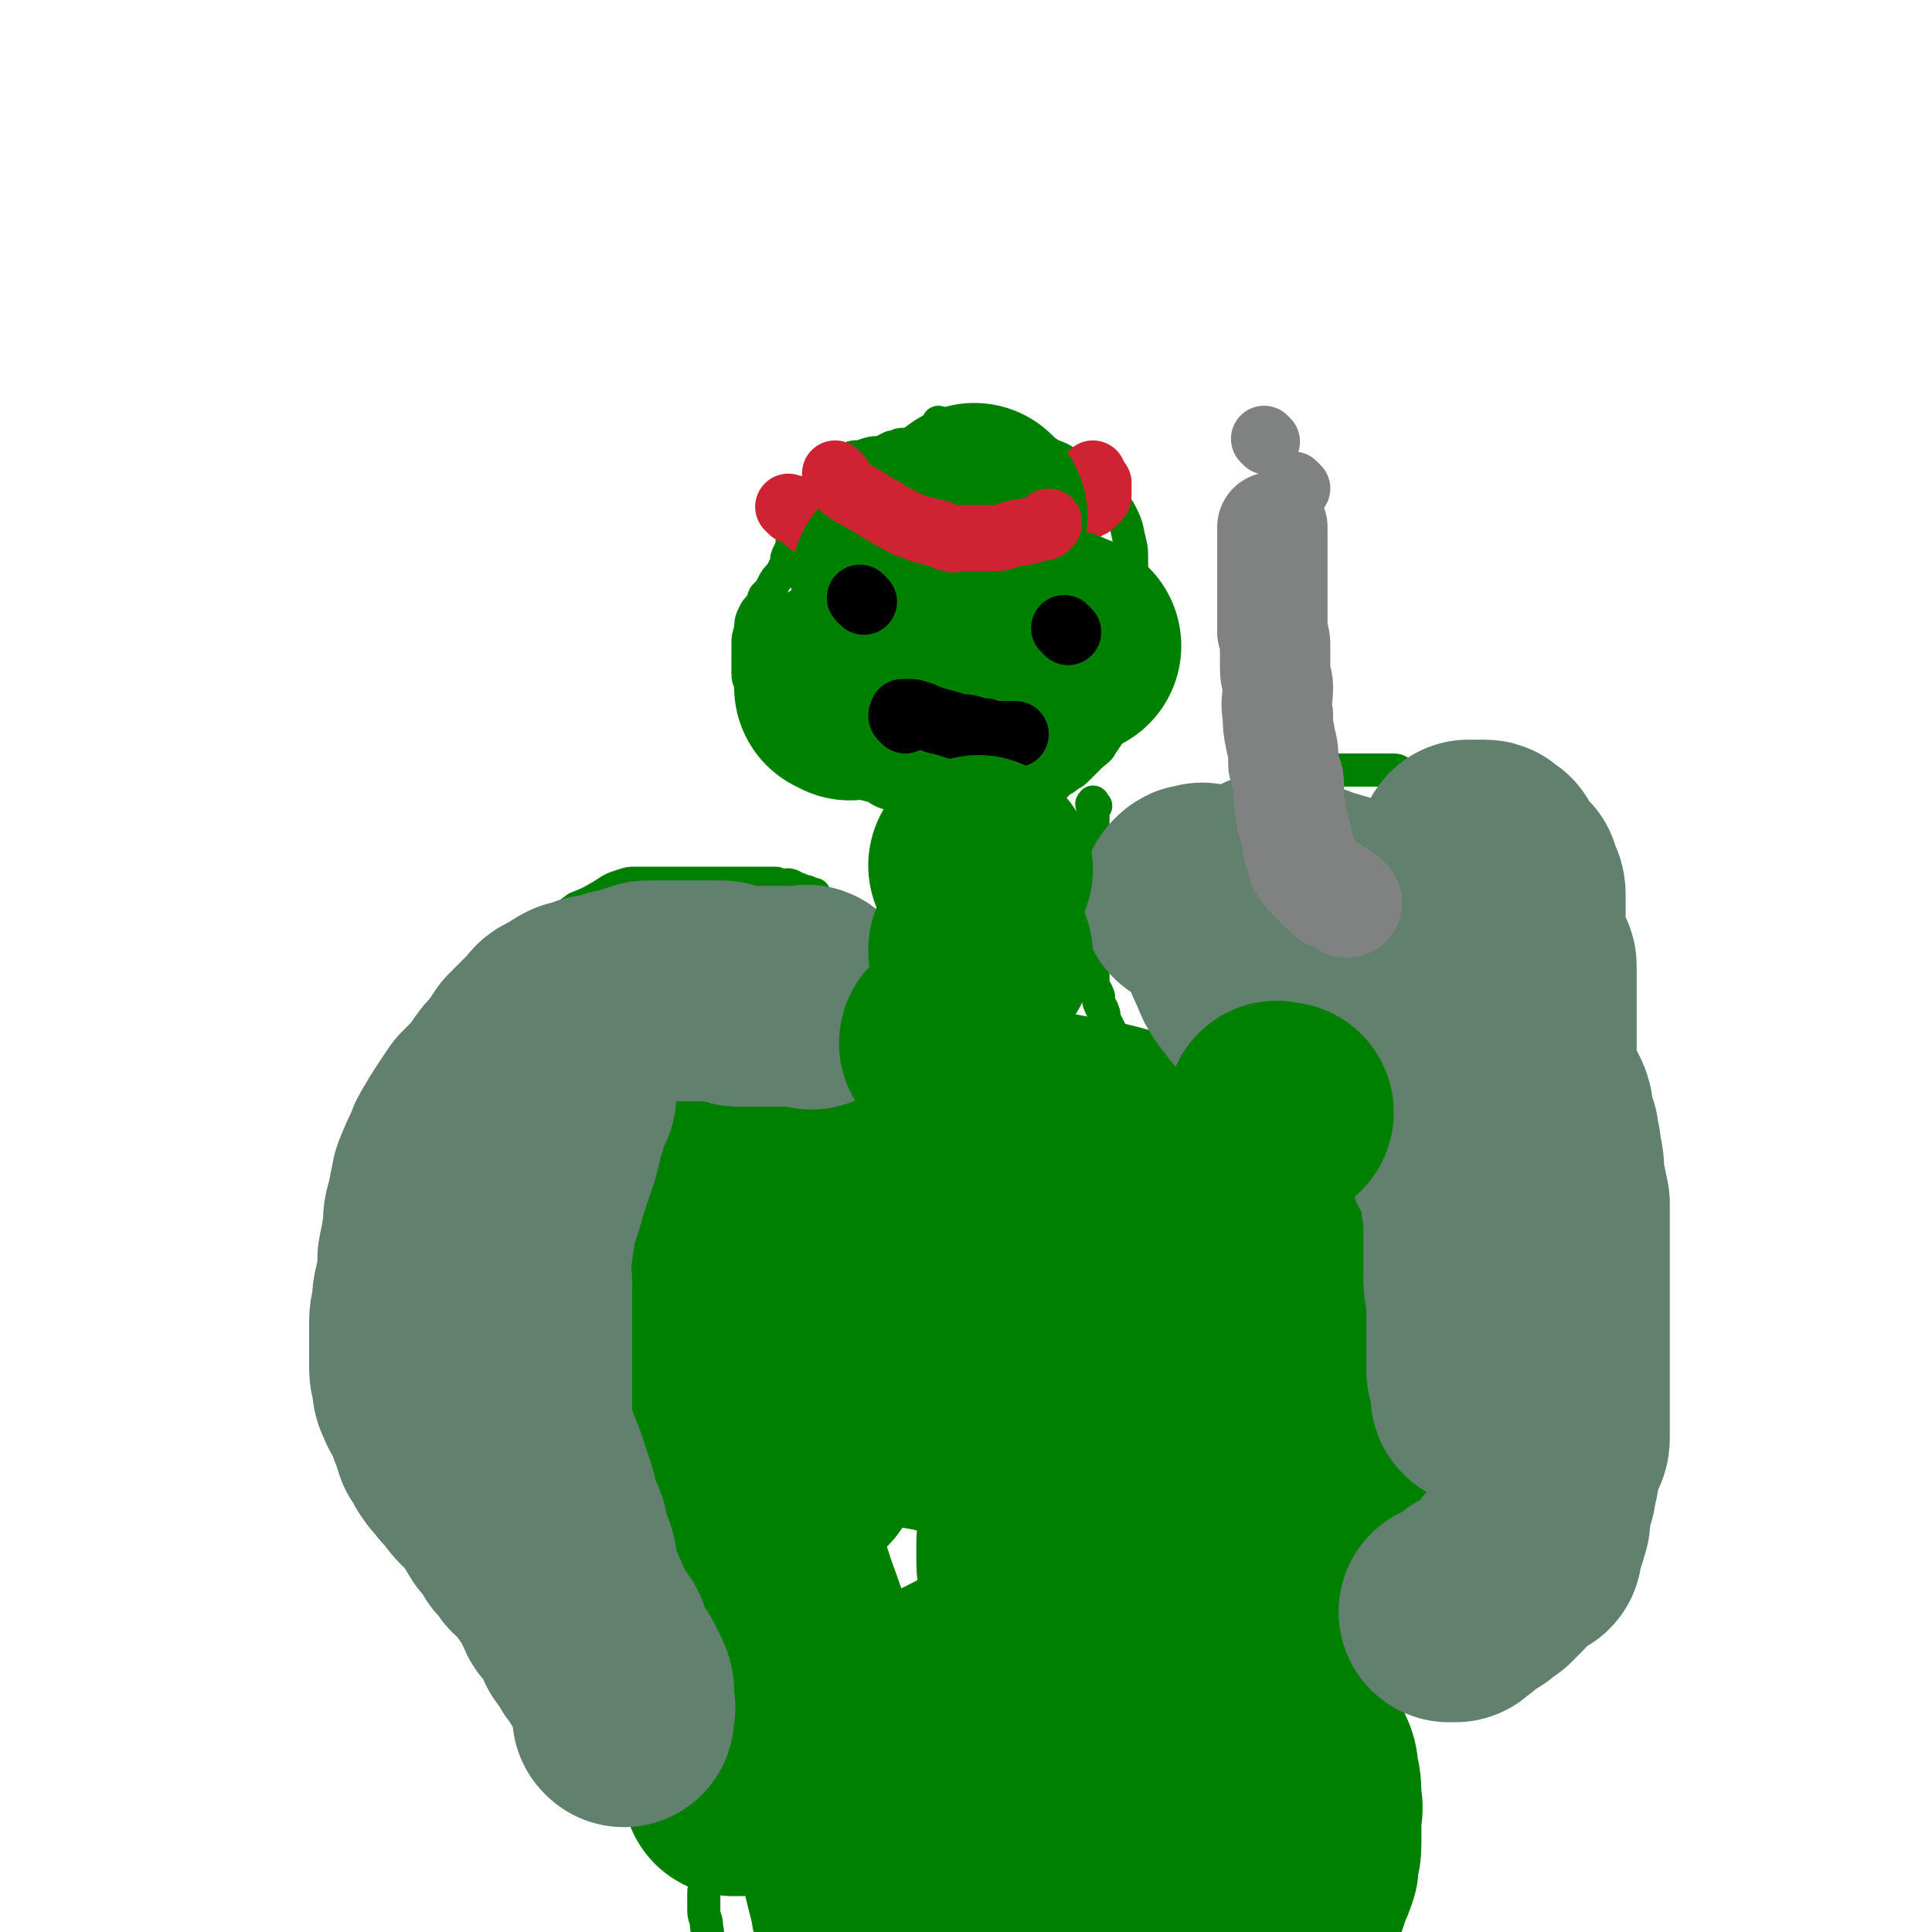
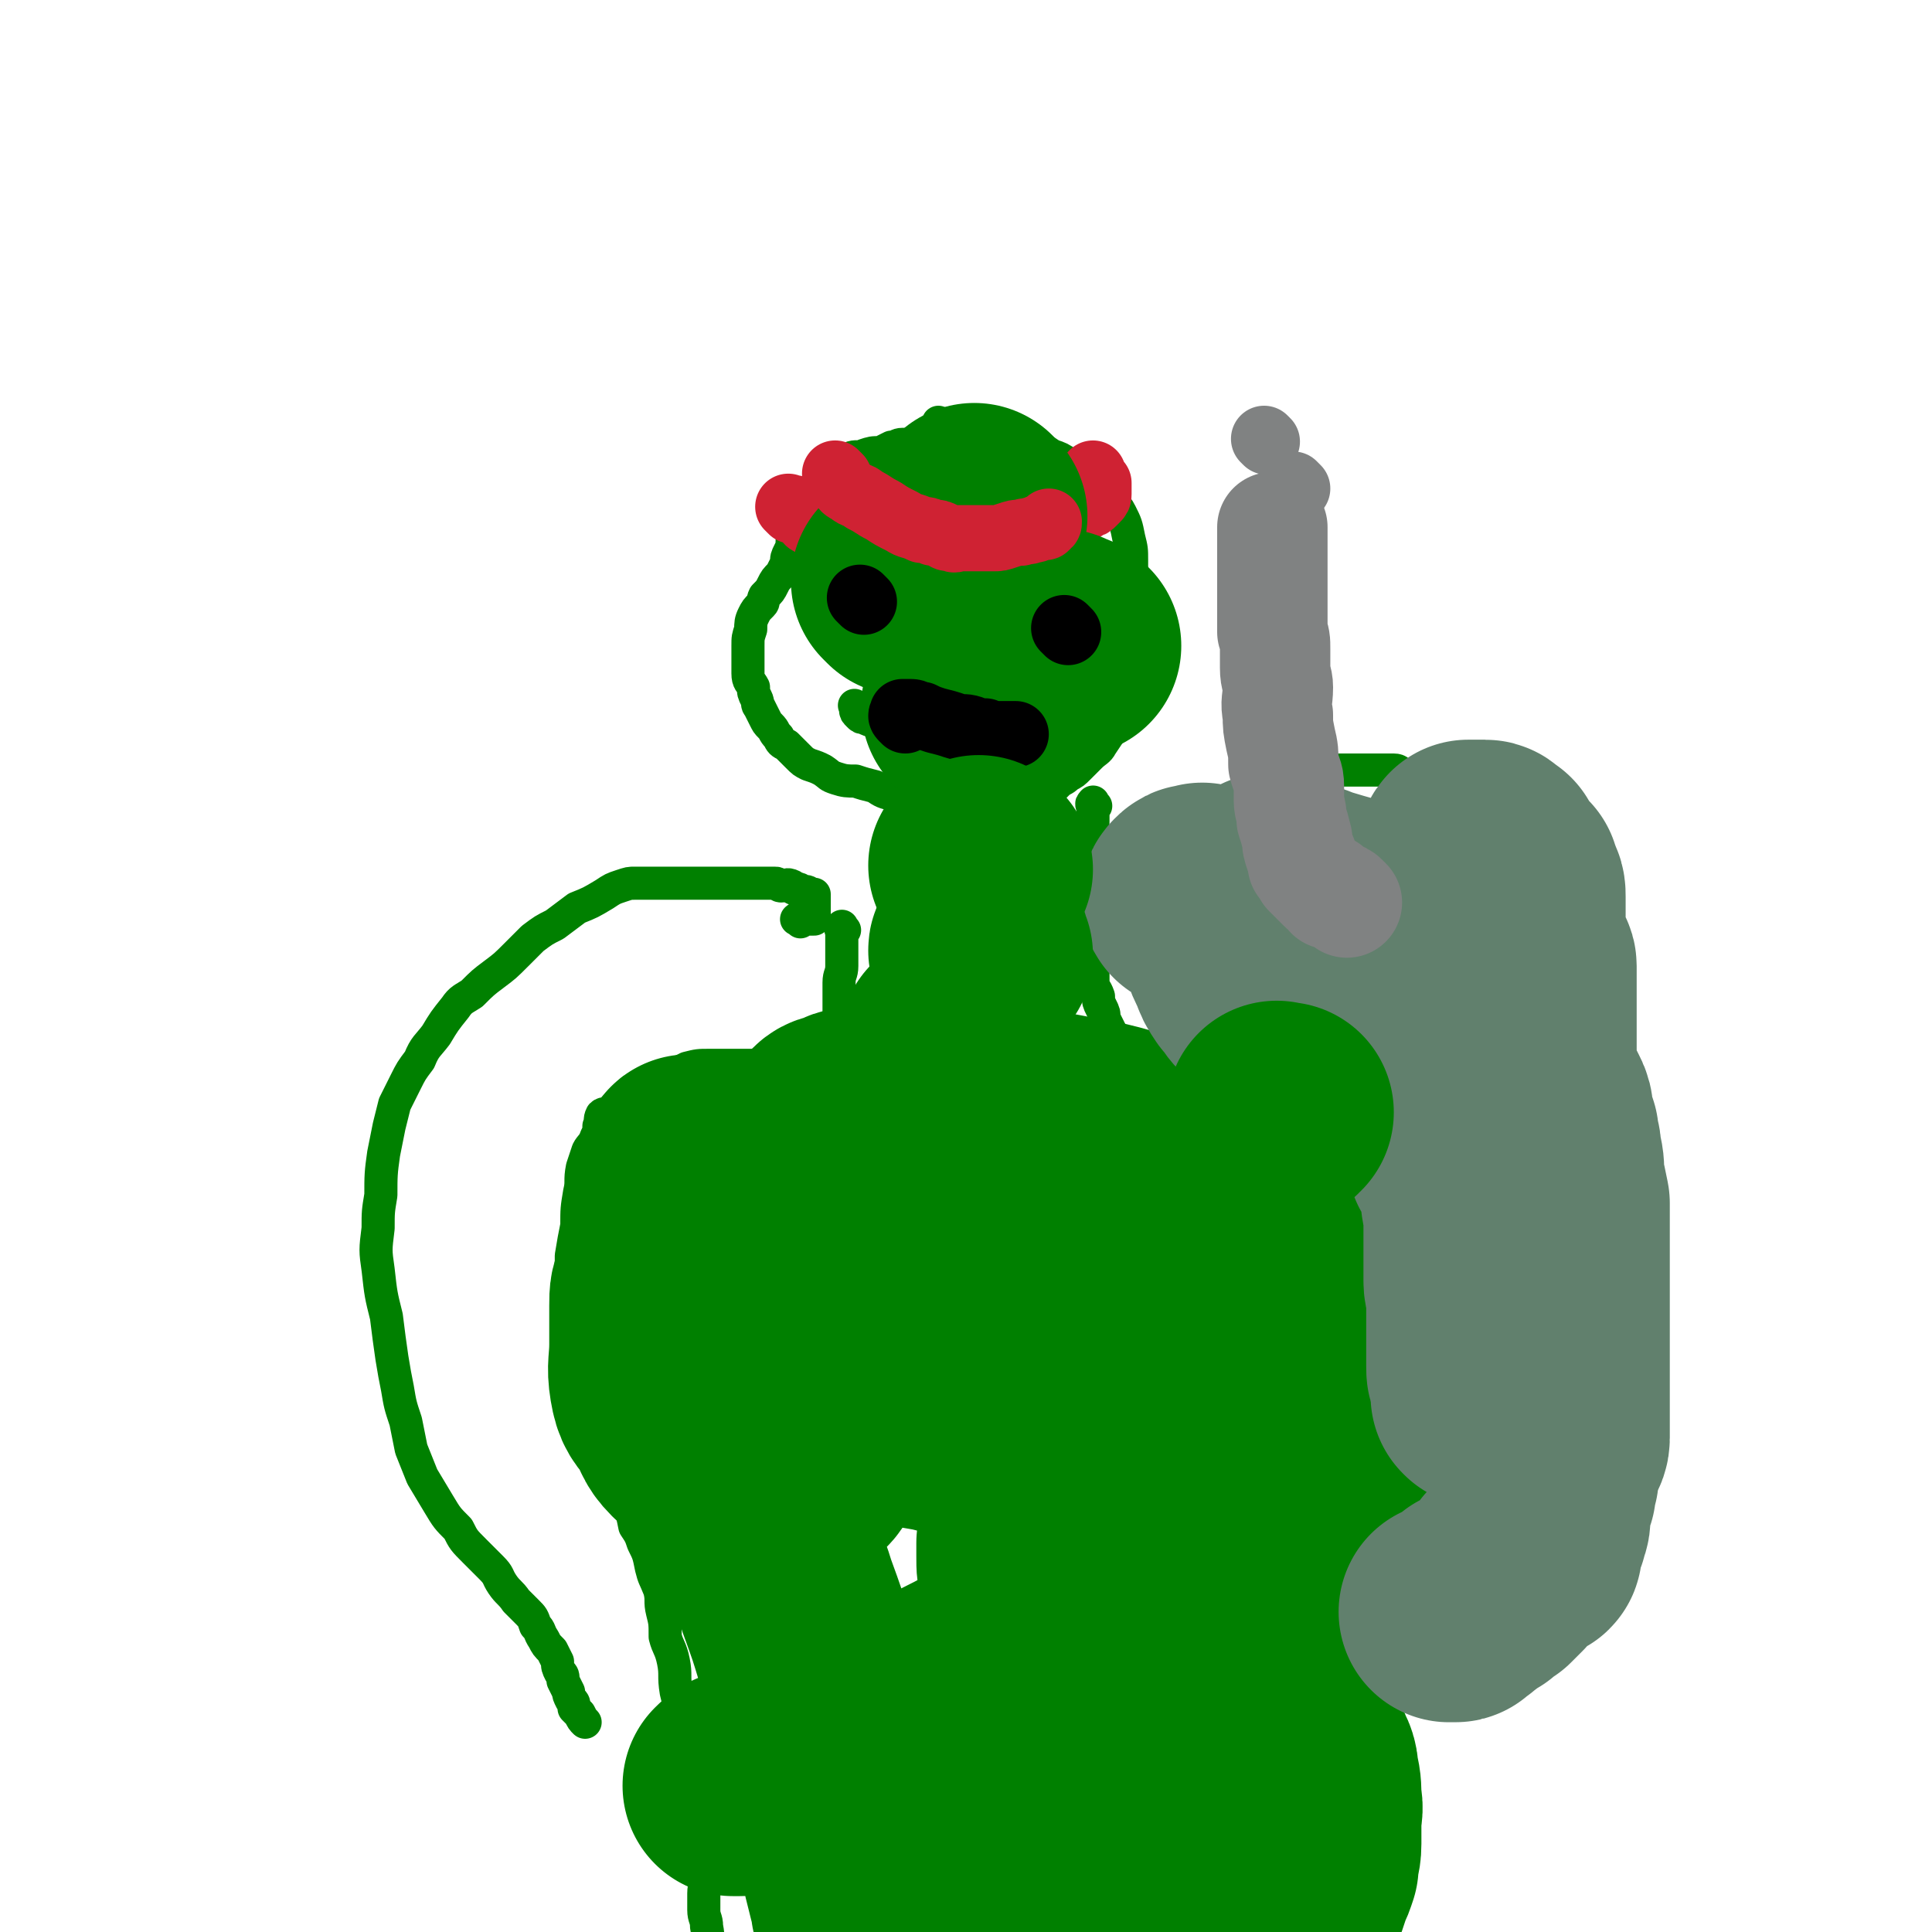
<svg xmlns="http://www.w3.org/2000/svg" viewBox="0 0 700 700" version="1.1">
  <g fill="none" stroke="#008000" stroke-width="12" stroke-linecap="round" stroke-linejoin="round">
    <path d="M366,162c-1,-1 -1,-1 -1,-1 -1,-1 -1,0 -2,0 0,0 -1,0 -1,0 -1,0 -1,0 -1,0 -1,0 -1,0 -2,0 0,0 0,0 0,0 -1,0 -1,0 -1,0 -1,0 -1,0 -2,0 -1,0 -1,0 -1,0 -1,0 -1,0 -1,0 -1,0 -1,0 -2,0 -1,0 -1,0 -1,0 -1,0 -1,0 -1,0 -2,0 -2,0 -3,0 -1,0 -1,0 -3,0 -1,0 -1,0 -2,0 -2,0 -2,0 -3,0 -2,0 -2,0 -4,0 -2,0 -2,0 -4,0 -2,0 -2,0 -4,0 -2,0 -2,1 -4,1 -2,1 -2,1 -4,2 -3,0 -3,0 -6,1 -2,1 -3,0 -5,1 -2,1 -2,1 -4,2 -2,1 -1,2 -3,3 -1,1 -1,1 -3,3 -1,1 -1,1 -2,2 -1,1 -1,2 -2,3 -1,1 0,1 -1,3 -1,0 -1,0 -2,1 0,0 0,0 0,1 0,1 0,1 0,1 0,1 0,1 -1,2 0,2 0,2 0,3 0,1 -1,1 -1,3 -1,1 -1,1 -2,3 0,2 0,2 -1,4 -1,2 -1,2 -1,4 -1,2 -1,2 -2,4 -2,2 -2,2 -3,4 -1,2 -1,2 -3,4 -1,2 0,2 -1,3 -2,2 -2,2 -3,4 -1,2 -1,3 -1,5 -1,3 -1,3 -1,6 0,2 0,2 0,5 0,3 0,3 0,5 0,3 1,3 2,5 0,2 0,2 1,4 1,2 0,2 1,3 1,2 1,2 2,4 1,2 1,2 2,3 2,2 1,2 3,4 1,2 1,2 3,3 2,2 2,2 4,4 2,2 2,2 4,3 3,1 3,1 5,2 3,2 2,2 5,3 3,1 4,1 7,1 3,1 3,1 7,2 3,2 3,2 7,3 4,1 4,1 8,3 3,1 3,1 6,2 3,1 3,1 5,1 2,0 2,0 4,0 1,0 1,0 2,0 2,0 2,0 3,0 1,0 1,0 1,0 2,0 2,0 4,0 2,0 2,0 4,0 2,0 2,-1 4,-1 2,-1 2,-1 4,-2 2,0 2,0 4,-1 2,-1 2,-1 4,-1 2,-1 2,-1 3,-2 2,-2 2,-2 3,-3 2,-2 2,-1 4,-3 2,-1 2,-1 4,-3 2,-2 2,-2 4,-4 2,-2 3,-2 4,-4 2,-3 2,-3 4,-6 1,-3 1,-3 2,-5 2,-4 2,-4 3,-7 1,-3 0,-4 1,-7 0,-3 1,-3 1,-5 0,-3 0,-3 0,-6 0,-3 0,-3 0,-7 0,-3 0,-3 0,-7 0,-4 0,-4 0,-9 0,-4 0,-4 0,-8 0,-4 0,-4 -1,-8 -1,-5 -1,-5 -3,-9 -2,-4 -3,-3 -6,-6 -4,-3 -3,-4 -7,-7 -3,-3 -3,-2 -6,-5 -3,-2 -3,-2 -6,-3 -3,-2 -3,-2 -6,-3 -1,-1 -2,-1 -3,-1 -3,-1 -3,-1 -6,-2 -3,0 -3,-1 -6,-1 -3,-1 -3,-1 -6,-1 -3,-1 -3,-1 -6,-2 -2,0 -2,0 -4,0 -2,0 -2,1 -3,0 -1,0 0,-1 -1,-2 0,0 0,0 0,0 " />
    <path d="M357,206c-1,-1 -1,-1 -1,-1 -1,-1 0,0 0,0 0,0 0,0 0,0 0,0 0,0 0,0 -1,-1 0,0 0,0 0,0 1,0 1,0 1,0 1,0 1,0 2,0 2,0 3,0 2,0 2,0 3,0 1,0 1,0 1,0 1,0 1,0 2,0 0,0 0,0 1,0 1,0 1,0 1,0 1,0 1,0 2,0 0,0 0,0 1,0 " />
    <path d="M298,216c-1,-1 -2,-1 -1,-1 0,-1 0,0 1,0 1,0 1,0 2,0 1,0 1,0 3,0 1,0 1,0 2,0 2,0 2,0 3,0 1,0 1,0 3,0 2,0 2,0 4,0 1,0 1,0 3,0 1,0 1,0 3,0 1,0 1,0 2,0 1,0 1,0 2,0 1,0 1,0 3,0 " />
    <path d="M311,257c-1,-1 -1,-1 -1,-1 -1,-1 0,0 0,0 0,0 0,0 0,0 0,1 0,1 0,1 0,1 0,1 1,2 1,1 1,1 2,1 2,1 2,1 3,1 1,1 1,1 3,2 2,1 2,1 3,1 2,1 2,1 5,2 2,0 2,0 4,1 2,1 2,1 4,1 2,1 1,1 4,2 3,0 3,-1 6,-1 3,0 3,0 6,0 2,0 2,0 5,0 2,0 2,0 5,0 1,0 1,0 2,0 2,0 2,-1 3,-1 1,-1 1,-1 2,-2 1,-1 1,-1 2,-2 1,-2 1,-2 2,-3 0,-1 0,0 1,-1 1,0 1,-1 1,-1 1,-1 1,-1 2,-1 0,-1 0,-1 1,-1 " />
    <path d="M397,292c-1,-1 -1,-2 -1,-1 -1,0 0,1 0,2 0,1 0,1 0,1 0,1 0,1 0,2 0,0 0,0 0,1 0,1 0,1 0,1 0,1 0,1 -1,2 0,1 -1,1 -1,2 0,1 0,1 0,3 0,1 -1,1 -1,2 0,1 0,1 0,2 0,1 0,1 0,1 0,1 0,1 0,2 0,0 0,0 -1,1 -1,1 -1,1 -1,1 -1,1 0,1 0,2 0,0 0,0 0,1 0,1 0,1 0,1 0,1 0,1 0,1 0,1 0,1 0,2 0,0 -1,0 -1,0 -1,0 0,1 0,2 0,0 0,0 0,1 0,1 0,1 0,1 0,1 0,0 0,0 0,1 0,1 0,2 0,0 0,0 0,1 0,1 0,1 0,1 0,1 0,1 0,2 0,0 0,0 0,1 0,0 0,0 0,0 1,0 1,0 2,0 0,0 0,0 1,0 0,0 0,0 0,0 1,0 1,0 1,0 1,0 1,0 1,0 1,0 1,0 1,0 1,0 1,0 1,0 1,0 1,0 1,0 1,0 1,0 2,0 0,0 0,0 0,0 1,0 1,0 1,0 1,0 1,0 2,0 0,0 0,0 1,0 " />
    <path d="M416,334c-1,-1 -1,-1 -1,-1 -1,-1 -1,0 -2,0 0,0 0,0 -1,0 -1,0 -1,0 -2,0 0,0 -1,0 -1,0 0,-1 0,-1 0,-2 0,0 0,0 0,-1 0,-1 0,-1 0,-1 1,-2 1,-2 2,-3 1,-1 2,-1 3,-2 3,-2 2,-3 4,-4 3,-3 3,-2 6,-4 3,-2 3,-2 6,-4 2,-2 1,-2 3,-4 2,-2 2,-3 4,-4 3,-3 3,-2 6,-4 2,-3 2,-4 5,-6 2,-2 2,-1 4,-3 2,-1 3,-1 4,-2 2,-1 2,-2 3,-3 1,-1 1,0 3,-1 1,0 0,0 1,-1 1,-1 1,-1 1,-1 2,-1 2,-1 4,-2 1,0 1,0 2,-1 2,-1 2,-1 3,-1 1,-1 1,0 3,0 1,0 1,0 2,0 2,0 2,0 3,0 1,0 1,0 3,0 1,0 1,0 2,0 1,0 1,0 2,0 1,0 1,0 2,0 0,0 0,0 1,0 1,0 1,0 2,0 1,0 1,0 2,0 1,0 1,0 2,0 2,0 2,0 3,0 1,0 1,0 3,0 1,0 1,0 2,0 2,0 2,1 3,2 1,0 1,0 3,1 1,1 1,1 2,1 2,1 2,1 3,2 1,0 1,1 3,2 1,1 1,1 2,2 2,2 2,2 3,3 2,2 2,1 4,3 1,1 1,1 2,2 2,2 2,2 3,3 2,2 2,2 4,3 1,1 1,0 2,1 2,1 2,2 3,3 1,1 1,1 2,2 1,1 1,1 1,3 1,1 1,1 2,2 0,2 0,2 1,4 1,2 1,2 1,4 1,2 1,2 2,4 0,2 0,2 1,5 1,2 1,2 1,5 1,2 1,2 2,4 0,3 1,3 1,6 0,2 0,2 0,5 0,2 0,2 1,4 0,2 0,2 0,4 0,3 1,3 1,5 1,2 1,2 2,5 0,2 0,2 0,5 0,2 0,2 0,4 0,3 0,3 0,6 0,2 0,2 0,5 0,3 0,3 0,5 0,3 0,3 0,6 0,2 0,2 0,5 0,2 0,2 0,4 0,2 0,2 0,4 0,2 0,2 0,4 0,2 0,2 0,4 0,1 0,1 0,3 0,2 0,2 0,4 0,1 0,1 0,3 0,1 0,1 0,2 0,2 0,2 0,3 0,1 0,1 0,3 0,1 0,1 0,2 0,2 0,2 0,4 0,2 0,2 0,4 0,3 0,3 0,6 0,2 0,2 0,4 0,2 0,2 0,4 0,2 0,2 0,4 0,2 0,2 0,4 0,1 0,1 0,3 0,1 0,1 0,2 0,2 0,2 0,3 0,1 0,1 0,3 0,1 0,1 -1,3 0,2 0,2 0,4 0,2 0,2 0,4 0,1 -1,1 -2,2 0,2 0,2 -1,3 -1,2 -1,2 -1,4 -1,2 0,2 0,3 0,2 0,2 0,3 0,1 0,1 0,3 0,0 0,0 0,1 0,0 0,0 0,1 0,1 -1,1 -1,1 -1,1 -1,1 -2,2 0,0 0,0 0,1 0,1 0,1 0,1 0,1 0,1 0,2 0,0 0,0 0,1 0,1 0,1 0,1 0,1 0,1 0,2 0,0 0,0 0,1 0,1 0,1 0,1 0,2 0,2 0,3 0,1 0,1 0,2 0,1 0,1 0,1 0,1 0,1 0,2 0,0 0,0 0,1 0,1 0,1 0,1 0,1 0,1 0,2 0,0 0,0 0,1 0,1 0,1 0,1 0,1 0,0 0,0 -1,0 -1,0 -1,0 -1,0 0,1 0,1 0,1 -1,0 -1,1 0,0 0,0 0,1 0,0 0,0 -1,0 -1,0 -1,0 -1,0 -1,1 -1,1 -1,2 0,1 0,1 0,1 0,0 0,0 0,0 -1,0 -1,0 -1,0 -1,1 -1,1 -3,2 0,0 0,1 -1,1 -1,0 -1,0 -1,0 -1,0 -1,1 -2,1 -1,0 -1,0 -2,0 -1,0 -1,1 -1,2 -2,0 -2,0 -4,0 -1,0 -1,0 -2,0 -1,0 -1,0 -1,0 -2,1 -2,1 -3,2 0,1 -1,0 -1,1 -1,1 -1,2 -1,3 -1,1 -1,1 -2,2 0,1 0,1 -1,1 -1,1 -2,1 -3,2 -1,0 -1,0 -2,1 -1,1 -1,0 -2,1 -1,1 -1,1 -2,1 0,0 0,0 -1,0 -1,0 -1,0 -1,0 -1,0 -1,0 -2,0 0,0 0,0 -1,0 -1,0 -1,0 -1,0 -1,1 -1,1 -2,2 -1,0 -1,0 -2,1 " />
    <path d="M290,334c-1,-1 -2,-1 -1,-1 0,-1 1,0 2,0 1,0 1,0 2,0 1,0 1,0 1,0 1,0 1,0 1,0 0,0 0,-1 0,-1 0,-1 0,-1 0,-1 0,-1 0,-1 0,-1 0,-1 0,-1 0,-1 0,-1 0,-1 0,-2 0,-1 0,-1 0,-1 0,-1 0,-2 0,-2 0,0 -1,0 -1,0 -1,0 -1,-1 -2,-1 0,0 0,0 -1,0 -1,0 -1,-1 -2,-1 0,0 -1,0 -1,0 -1,0 -1,-1 -1,-1 -2,-1 -2,0 -4,0 -1,0 -1,-1 -2,-1 -2,0 -2,0 -3,0 -1,0 -1,0 -2,0 -1,0 -1,0 -2,0 -2,0 -2,0 -3,0 -1,0 -1,0 -3,0 -1,0 -1,0 -2,0 -2,0 -2,0 -3,0 -1,0 -1,0 -3,0 -1,0 -1,0 -2,0 -2,0 -2,0 -3,0 -1,0 -1,0 -3,0 -1,0 -1,0 -2,0 -2,0 -2,0 -4,0 -2,0 -2,0 -4,0 -2,0 -2,0 -4,0 -2,0 -2,0 -3,0 -3,0 -3,0 -5,0 -2,0 -2,0 -5,1 -3,1 -3,1 -6,3 -5,3 -5,3 -10,5 -4,3 -4,3 -8,6 -4,2 -4,2 -8,5 -3,3 -3,3 -6,6 -4,4 -4,4 -8,7 -4,3 -4,3 -8,7 -3,2 -4,2 -6,5 -4,5 -4,5 -7,10 -3,4 -4,4 -6,9 -3,4 -3,4 -5,8 -2,4 -2,4 -4,8 -1,4 -1,4 -2,8 -1,5 -1,5 -2,10 -1,7 -1,8 -1,15 -1,6 -1,6 -1,12 -1,8 -1,8 0,15 1,9 1,9 3,17 1,8 1,8 2,15 1,6 1,6 2,11 1,6 1,6 3,12 1,5 1,5 2,10 2,5 2,5 4,10 3,5 3,5 6,10 3,5 3,5 7,9 2,4 2,4 6,8 3,3 3,3 6,6 3,3 2,3 4,6 2,3 3,3 5,6 2,2 2,2 4,4 2,2 2,2 3,5 2,2 1,2 3,5 1,2 1,2 3,4 1,2 1,2 2,4 0,2 0,2 1,4 1,1 1,1 1,3 1,2 1,2 2,4 0,1 0,1 1,3 1,1 1,1 1,3 1,1 1,1 2,2 1,2 1,2 2,3 0,0 0,0 0,0 " />
    <path d="M399,344c-1,-1 -1,-1 -1,-1 -1,-1 -1,0 -2,0 0,0 0,0 0,0 -1,0 0,0 0,1 0,2 0,2 0,4 0,2 0,2 0,4 0,2 0,2 0,4 0,2 1,2 2,5 0,2 0,2 1,4 1,2 1,2 1,4 1,2 1,2 2,4 1,2 1,2 2,4 1,2 1,2 3,4 1,1 1,1 2,2 2,2 2,2 3,3 1,1 1,2 1,3 1,1 1,1 2,2 2,1 2,0 3,1 2,1 2,1 3,1 1,1 1,1 3,2 1,0 1,1 2,1 1,0 1,0 1,0 1,0 1,0 2,0 0,0 1,0 1,0 1,0 1,1 1,1 1,1 0,0 0,0 0,0 1,0 1,0 1,0 1,0 1,0 0,0 0,0 0,0 0,0 0,0 0,0 " />
    <path d="M421,345c-1,-1 -1,-1 -1,-1 -1,-1 -1,0 -1,0 -1,0 -1,0 -2,0 0,0 0,0 0,0 -1,0 0,0 0,0 0,1 0,1 0,2 0,1 0,1 0,2 0,2 0,2 1,4 2,2 2,2 3,4 2,2 2,2 4,4 2,2 2,2 4,4 3,2 3,2 5,4 2,2 2,2 4,4 2,2 2,2 4,3 2,1 2,1 4,2 2,0 2,0 3,1 1,1 1,1 3,1 1,1 1,1 1,1 2,0 2,0 4,0 2,0 2,0 3,0 2,0 2,0 5,-1 3,0 3,0 5,-1 2,-1 2,-1 4,-1 2,-1 2,-1 4,-1 1,0 1,-1 2,-1 2,0 2,0 4,0 2,0 2,0 4,0 1,0 1,0 3,0 2,0 2,0 4,0 2,0 2,0 3,0 2,0 2,0 3,0 2,0 2,0 3,0 0,0 0,0 1,0 0,0 1,0 1,0 1,0 1,1 1,1 2,2 2,2 3,3 1,1 1,1 2,2 1,1 1,2 1,3 1,2 1,2 2,4 0,3 0,3 0,6 0,2 0,2 0,5 0,2 0,2 0,4 0,3 0,3 0,6 0,2 0,2 0,5 0,4 1,4 1,7 0,5 0,5 0,9 0,4 0,4 0,8 0,4 0,4 0,8 0,4 0,4 0,8 0,3 0,3 0,7 0,2 0,2 0,5 0,4 0,4 0,8 0,3 -1,3 -1,7 -1,3 0,3 0,6 0,4 0,4 0,7 0,3 0,3 0,5 0,2 0,2 0,5 0,2 0,2 0,5 0,2 0,2 0,5 0,2 0,2 0,4 0,2 0,2 0,4 0,1 0,1 0,2 0,2 0,2 0,4 0,1 0,1 0,2 0,2 0,2 0,3 0,2 0,2 0,3 0,1 0,1 0,1 0,2 0,2 0,3 0,2 0,2 0,3 0,2 0,2 0,4 0,3 0,3 0,5 0,3 0,3 -1,5 0,2 0,2 -1,4 -1,1 -1,1 -2,2 0,1 0,1 0,2 0,1 0,1 0,3 0,0 0,0 0,1 0,2 0,2 0,3 0,1 0,1 0,3 0,2 0,2 0,4 0,2 -1,2 -1,5 -1,4 -1,4 -1,8 -1,5 -1,5 -2,10 -3,8 -3,8 -6,17 -1,4 -2,4 -3,9 " />
    <path d="M306,337c-1,-1 -1,-2 -1,-1 -1,0 0,1 0,2 0,1 0,1 0,2 0,2 0,2 0,5 0,2 0,3 0,5 0,3 -1,3 -1,6 0,2 0,2 0,5 0,2 0,2 0,5 0,2 0,2 0,4 0,2 0,2 0,4 0,1 0,1 0,2 0,1 0,1 0,2 0,2 -1,2 -1,3 -1,1 -1,0 -2,1 0,0 0,1 0,1 -1,1 -1,1 -2,2 0,0 0,0 -1,0 -1,0 -1,0 -1,0 -2,0 -2,0 -3,0 -2,0 -2,0 -3,0 -1,0 -1,0 -3,0 -2,0 -2,0 -4,1 -3,0 -3,0 -6,0 -3,0 -3,0 -6,0 -4,0 -4,0 -7,0 -4,0 -4,0 -8,0 -4,0 -4,0 -8,1 -2,1 -2,1 -4,2 -3,0 -3,0 -5,1 -1,0 -1,1 -3,1 -2,1 -2,1 -4,2 -2,1 -2,1 -4,2 -1,1 -1,1 -3,3 -1,1 -1,1 -2,2 -2,2 -2,2 -3,3 -1,1 -2,0 -3,1 -1,2 0,2 -1,4 0,2 0,2 -1,4 -1,3 -2,3 -3,5 -1,3 -1,3 -2,6 -1,5 0,5 -1,9 -1,6 -1,6 -1,12 -1,5 -1,5 -2,11 0,5 0,5 0,10 0,6 0,6 0,11 0,5 0,5 1,11 0,5 0,5 1,9 1,4 1,4 1,8 1,4 1,4 2,8 2,3 2,3 3,6 1,3 1,3 3,6 2,3 2,3 3,7 2,3 2,3 3,6 2,4 1,4 3,7 2,4 2,4 3,9 2,3 2,3 3,6 2,4 2,4 3,9 1,4 1,3 3,8 1,4 0,4 1,8 1,4 1,4 1,9 1,4 2,4 3,9 1,5 0,5 1,11 1,4 1,4 1,9 1,6 2,6 3,12 0,6 0,6 1,12 1,5 1,5 1,9 1,4 1,4 2,9 0,4 0,4 1,8 1,4 1,4 1,8 1,3 0,3 0,6 0,3 0,3 0,6 0,3 1,3 1,6 1,5 0,5 1,9 0,4 0,4 1,8 " />
  </g>
  <g fill="none" stroke="#008000" stroke-width="80" stroke-linecap="round" stroke-linejoin="round">
    <path d="M459,430c-1,-1 -1,-1 -1,-1 -1,-1 0,0 0,0 -1,0 -1,0 -2,0 -1,0 -1,0 -1,0 -1,0 -1,0 -2,-1 -2,0 -2,0 -4,-1 -3,-1 -3,-2 -6,-3 -6,-2 -6,-3 -12,-5 -7,-2 -7,-2 -14,-4 -7,-2 -7,-2 -14,-4 -8,-2 -8,-2 -15,-3 -8,-2 -8,-1 -16,-2 -10,-1 -10,-1 -21,-1 -10,-1 -10,0 -19,0 -6,0 -6,0 -13,0 -5,0 -5,-1 -10,0 -2,0 -2,1 -4,2 -2,0 -3,0 -4,1 -1,1 -1,1 -1,3 -1,5 -1,5 -2,11 -1,7 0,7 -1,14 -1,8 -1,8 -1,15 -1,6 -1,6 -1,13 0,6 0,6 0,12 0,6 0,6 1,12 2,6 2,7 6,11 6,6 7,7 15,10 10,4 10,4 22,6 11,3 12,2 24,3 9,0 9,1 19,0 8,-1 9,1 15,-3 7,-4 5,-6 10,-12 5,-6 5,-5 9,-11 3,-5 3,-6 5,-12 1,-5 0,-5 0,-10 0,-6 1,-6 0,-11 -1,-6 -1,-7 -4,-12 -5,-6 -6,-5 -12,-9 -7,-4 -7,-4 -15,-8 -7,-4 -7,-4 -15,-6 -8,-2 -8,-2 -16,-3 -11,-1 -11,-1 -21,-1 -10,-1 -10,-2 -20,0 -12,2 -13,3 -25,7 -11,4 -11,5 -21,11 -8,4 -8,4 -15,10 -4,3 -4,3 -8,7 -3,3 -2,3 -5,6 -1,2 -2,1 -3,4 -2,3 -2,4 -2,8 0,7 0,7 0,14 0,7 -1,8 0,14 1,6 2,6 5,10 3,5 2,6 6,10 5,4 5,5 11,7 7,3 8,1 15,3 4,1 4,2 8,2 4,1 5,2 8,0 3,-2 2,-4 4,-8 2,-7 2,-7 2,-15 1,-5 1,-5 1,-10 0,-5 0,-5 0,-9 0,-4 0,-4 0,-7 0,-2 0,-3 -1,-5 0,-2 0,-2 -1,-4 0,-1 0,-1 -1,-3 -1,-1 -2,-1 -3,-2 -2,-1 -2,-1 -5,-1 -2,0 -2,0 -5,0 -2,0 -3,0 -5,1 -2,3 -2,4 -3,8 -1,6 -1,6 -1,13 -1,12 0,12 0,23 0,12 0,12 1,23 1,11 1,11 4,22 2,10 3,9 6,19 4,11 4,11 7,21 3,11 2,11 5,22 2,8 3,8 5,16 2,9 1,9 3,18 1,7 1,7 3,14 0,5 0,4 1,9 1,4 1,4 2,8 1,3 1,3 1,5 1,2 0,2 1,3 0,1 1,1 1,2 0,1 0,1 0,1 0,1 0,1 0,2 0,0 0,0 0,0 0,0 0,0 0,0 0,0 -1,0 0,0 0,-1 1,0 2,-1 1,0 1,0 2,-1 2,-1 1,-2 3,-3 3,-2 3,-1 7,-3 4,-3 3,-3 7,-6 5,-4 5,-4 10,-8 7,-7 7,-8 15,-14 7,-6 7,-6 15,-11 7,-6 7,-6 14,-13 6,-5 5,-6 11,-12 5,-5 5,-5 11,-11 5,-5 5,-5 10,-10 6,-6 6,-6 12,-12 9,-7 10,-6 17,-15 8,-9 9,-9 15,-20 5,-10 4,-10 8,-21 2,-8 3,-8 4,-16 1,-8 0,-8 0,-16 0,-6 0,-6 0,-12 0,-9 0,-9 -1,-17 -1,-9 0,-9 -1,-17 -1,-6 -2,-6 -4,-11 -1,-4 0,-5 -1,-9 -1,-2 -1,-2 -1,-5 -1,-1 -1,-1 -1,-2 0,0 0,-1 0,-1 0,0 0,1 0,2 0,6 -1,6 -1,11 -1,10 -1,10 -1,20 -1,14 -1,14 -2,28 -1,14 -1,14 -2,28 -1,12 -1,12 -1,25 -1,8 0,8 0,16 0,7 0,7 0,15 0,7 -1,7 0,15 1,9 1,9 3,17 1,4 1,4 2,9 2,5 1,6 3,11 1,4 1,4 3,7 1,3 2,3 2,7 1,4 1,4 1,9 1,4 0,4 0,8 0,4 0,4 0,8 0,4 -1,4 -1,8 -1,3 -1,3 -2,5 -1,3 -1,3 -2,6 -1,1 -1,1 -1,2 -2,1 -2,1 -3,3 -1,1 0,1 -1,1 -1,1 -1,1 -2,1 0,0 0,0 -1,0 0,0 0,0 0,0 -1,0 -1,0 -2,-1 -2,-1 -1,-1 -3,-2 -2,-1 -2,-1 -5,-2 -3,-2 -3,-3 -7,-5 -3,-2 -4,-1 -8,-3 -3,-1 -3,-1 -7,-2 -5,-2 -5,-2 -9,-3 -11,-2 -11,-2 -21,-5 -9,-2 -9,-3 -19,-6 -8,-3 -8,-3 -17,-6 -9,-4 -9,-4 -17,-7 -7,-2 -7,-2 -14,-4 -6,-1 -6,-1 -12,-2 -7,-1 -7,-1 -14,-2 -5,0 -5,0 -10,0 -6,0 -6,0 -11,0 -5,0 -5,0 -9,1 -3,0 -3,1 -6,1 -2,1 -2,1 -3,1 -1,0 -1,0 -2,0 0,0 -1,0 0,0 0,-1 1,-1 2,-2 3,-1 3,-1 5,-2 3,-1 3,-1 7,-3 7,-2 7,-2 14,-5 9,-3 9,-3 18,-7 9,-4 10,-3 18,-8 8,-4 8,-4 15,-9 8,-4 8,-4 15,-9 8,-6 8,-6 16,-12 4,-4 4,-4 8,-8 3,-4 3,-4 6,-8 2,-3 2,-3 4,-7 1,-2 1,-2 2,-4 0,-2 0,-2 0,-4 0,-1 0,-2 -1,-3 -3,-1 -3,-1 -6,-2 -2,-1 -3,-1 -5,-2 -2,-1 -2,-1 -4,-1 -2,-1 -2,0 -3,0 -1,0 -2,0 -2,0 -1,1 -1,1 -1,3 -1,2 -1,2 -2,5 0,3 0,3 0,5 0,4 0,4 1,7 2,3 3,3 6,5 3,2 2,2 5,4 4,2 4,3 7,4 2,1 2,1 5,2 2,0 3,1 4,0 2,-2 2,-3 3,-6 1,-5 1,-5 1,-11 0,-4 0,-4 0,-9 0,-4 0,-4 0,-9 0,-4 -1,-4 -2,-8 -1,-6 -1,-6 -1,-12 -1,-6 -1,-6 -1,-11 0,-6 0,-6 0,-11 0,-5 0,-5 -1,-10 -1,-4 0,-5 -1,-9 -3,-6 -3,-6 -7,-11 -4,-7 -4,-7 -9,-13 -5,-7 -5,-6 -11,-12 -3,-4 -3,-4 -7,-8 -3,-3 -3,-3 -7,-7 -2,-2 -2,-3 -5,-5 -2,-1 -2,-1 -5,-2 -4,-1 -4,0 -8,-1 -3,-1 -3,-1 -6,-1 -5,-1 -5,-1 -9,-1 -4,0 -4,0 -8,0 -4,0 -4,0 -8,0 -3,0 -3,0 -5,0 -3,0 -3,0 -6,0 -4,0 -4,0 -8,0 -4,0 -4,0 -8,0 -4,0 -4,0 -8,0 -3,0 -3,0 -5,0 -1,0 -1,0 -3,0 0,0 -1,0 -1,0 0,0 1,0 2,0 1,0 1,0 1,0 1,0 1,-1 1,-1 1,-1 1,-1 1,-1 0,0 0,0 0,0 -1,-1 -1,-1 -1,-1 -1,-1 -2,-1 -3,-1 -1,0 -1,-1 -2,-1 -1,0 -1,0 -1,0 -2,0 -2,0 -3,-1 -1,-1 -1,-1 -2,-1 -1,0 -1,0 -2,0 -1,0 -1,0 -3,0 -1,0 -1,0 -1,0 -1,0 -2,0 -1,0 0,0 1,0 3,0 2,0 2,0 5,0 5,0 5,1 10,1 4,1 4,1 8,2 4,0 5,0 9,1 6,2 5,3 12,5 6,3 6,2 13,4 6,3 6,3 13,5 9,2 9,2 18,4 " />
  </g>
  <g fill="none" stroke="#61806D" stroke-width="80" stroke-linecap="round" stroke-linejoin="round">
    <path d="M519,365c-1,-1 -1,-1 -1,-1 -1,-1 0,0 0,0 0,-1 0,-1 0,-2 0,-1 0,-1 -1,-3 -2,-3 -2,-3 -5,-5 -3,-4 -3,-4 -6,-7 -5,-4 -5,-3 -10,-7 -4,-3 -4,-3 -8,-7 -4,-2 -4,-2 -8,-5 -3,-2 -4,-2 -7,-4 -2,-1 -2,-1 -4,-2 -2,-1 -2,-2 -4,-2 -1,0 -1,0 -3,0 0,0 0,0 -1,0 0,0 0,0 -1,0 0,0 0,0 0,0 4,1 4,1 7,2 5,1 5,1 10,3 10,3 10,3 19,5 10,3 10,2 19,4 6,2 6,2 12,4 6,2 6,2 11,3 4,2 5,1 9,3 2,1 1,1 3,3 1,1 1,1 2,2 0,0 1,0 1,1 0,1 0,1 0,3 0,2 0,2 0,3 0,2 0,2 0,4 0,3 0,3 0,6 0,4 0,4 0,8 0,4 0,4 0,8 0,4 0,4 0,8 0,3 0,3 0,7 0,3 0,3 0,7 0,3 -1,3 -1,6 -1,3 -1,3 -2,5 0,2 0,2 0,4 0,2 0,2 0,4 0,1 0,1 0,2 0,1 0,1 0,2 0,2 0,2 0,3 0,2 0,2 0,4 0,3 0,3 0,6 0,2 0,2 0,5 0,3 0,3 0,7 0,3 0,3 0,6 0,2 0,2 0,5 0,1 0,1 0,3 0,1 0,1 0,2 0,1 0,1 0,1 0,1 0,1 0,1 0,0 0,0 0,0 0,0 0,0 0,0 -1,-1 0,0 0,0 0,0 0,0 0,0 0,0 0,0 0,0 -1,-1 0,-1 0,-1 0,-2 0,-2 0,-4 0,-5 0,-5 0,-10 0,-4 0,-4 0,-8 0,-5 0,-5 0,-9 0,-6 0,-6 -1,-11 -1,-6 -1,-6 -2,-12 -2,-6 -1,-6 -3,-11 -2,-7 -2,-7 -5,-14 -2,-7 -2,-7 -5,-14 -2,-6 -2,-6 -5,-11 -3,-5 -3,-5 -7,-10 -2,-4 -2,-5 -5,-8 -3,-4 -4,-4 -8,-6 -4,-3 -4,-4 -9,-6 -7,-2 -7,-2 -15,-4 -7,-1 -7,-1 -15,-2 -6,-1 -6,-1 -11,-2 -5,-1 -5,-1 -10,-1 -3,0 -3,0 -7,0 -2,0 -2,0 -4,0 -1,0 -1,0 -3,0 -1,0 -1,0 -2,0 0,0 0,0 -1,0 0,0 0,0 0,0 -1,0 0,-1 0,-1 1,-1 1,-1 2,-1 1,0 1,0 1,0 1,0 1,0 1,0 0,0 0,0 0,0 0,0 -1,-1 0,0 0,0 0,1 2,2 0,0 1,0 1,0 1,1 1,1 1,3 2,3 2,3 3,6 2,4 2,4 3,7 1,3 1,3 3,7 1,3 1,3 3,6 2,2 2,3 4,5 2,2 2,1 4,3 1,1 1,1 2,2 1,0 1,1 2,1 1,0 1,0 1,0 1,0 1,0 2,0 1,0 1,0 3,0 2,0 2,0 4,0 3,-1 3,-1 6,-2 3,0 3,0 5,-1 3,-1 3,-2 6,-3 1,0 1,0 3,-1 2,0 2,0 3,0 1,0 1,0 3,0 0,0 0,0 1,0 0,0 0,0 1,0 0,0 0,0 0,0 0,0 0,0 0,0 1,0 1,0 1,0 0,0 0,0 0,0 1,0 1,0 2,0 2,0 1,-1 3,-1 2,-1 2,-1 4,-2 2,0 2,0 4,0 2,0 2,0 4,0 2,0 2,0 4,0 2,0 2,0 3,0 1,0 1,0 1,0 1,0 1,0 2,0 0,0 0,0 1,0 0,0 -1,0 -1,0 0,0 0,0 0,0 0,1 0,1 0,2 0,0 0,0 0,1 0,1 0,1 0,1 0,1 0,1 0,2 0,0 0,0 0,1 0,1 0,1 0,1 0,1 -1,1 -1,2 0,1 0,1 0,2 0,2 0,2 0,3 -1,3 -1,3 -2,5 0,3 0,3 0,6 0,4 0,4 0,8 0,4 0,4 0,7 0,3 0,3 0,7 0,3 0,3 0,6 0,3 1,2 1,5 0,2 0,2 0,4 0,1 1,1 2,2 0,1 0,1 1,3 1,1 1,1 1,2 1,2 1,2 2,3 0,3 -1,3 -1,5 0,3 1,3 1,6 0,3 0,3 0,7 0,3 0,3 0,6 0,3 0,3 0,6 0,2 0,2 0,5 0,3 1,3 1,6 0,3 0,3 0,6 0,2 0,2 0,5 0,2 0,2 0,5 0,2 0,2 0,5 0,2 0,2 0,4 0,2 0,2 1,4 0,2 1,2 1,4 0,1 0,1 0,2 0,0 0,0 0,1 0,0 0,0 0,0 0,0 0,0 0,0 0,0 0,0 0,0 -1,-1 0,0 0,0 0,0 0,0 0,0 0,0 0,0 0,0 -1,-1 0,-1 0,-2 0,-1 0,-1 0,-2 0,-1 0,-1 0,-3 0,0 0,0 0,-1 0,-2 0,-2 0,-3 0,-1 0,-1 0,-3 0,-1 0,-1 0,-2 0,-1 0,-1 0,-2 0,-1 0,-1 0,-3 0,-1 0,-1 0,-3 0,-2 0,-2 0,-4 0,-2 1,-2 1,-4 1,-3 1,-3 2,-6 0,-2 0,-2 1,-5 1,-3 1,-3 1,-7 1,-4 1,-4 2,-8 0,-3 0,-3 1,-7 1,-4 1,-4 1,-8 1,-3 0,-3 1,-6 0,-4 0,-4 1,-8 1,-4 1,-4 1,-8 1,-4 0,-4 0,-8 0,-4 0,-4 0,-8 0,-3 0,-3 0,-7 0,-3 0,-3 0,-6 0,-3 0,-3 0,-6 0,-3 0,-3 0,-5 0,-3 0,-3 0,-6 0,-3 0,-3 0,-6 0,-3 0,-3 0,-7 0,-4 0,-4 0,-8 0,-4 0,-4 0,-8 0,-4 0,-4 0,-7 0,-2 0,-2 0,-4 0,-2 0,-2 -1,-4 -1,-1 -1,-2 -1,-3 -1,-1 -1,-1 -2,-2 -2,-2 -2,-2 -3,-3 -1,-1 -1,-2 -1,-3 -1,0 -1,0 -2,-1 0,0 0,-1 -1,-1 -1,0 -1,0 -1,0 -1,0 -1,0 -2,0 0,0 0,0 0,0 -1,0 -1,0 -1,0 -1,0 -1,0 -2,0 0,0 0,0 0,0 -1,1 0,1 0,2 0,4 0,4 0,7 0,6 0,6 0,11 0,6 0,6 0,12 0,5 0,5 0,10 0,5 -1,5 0,10 1,6 0,7 3,12 2,5 4,4 8,8 2,2 2,3 4,5 3,3 3,3 6,6 2,2 2,2 3,5 1,2 1,2 2,4 1,2 1,2 1,4 1,4 1,4 2,7 0,3 1,3 1,7 1,4 1,4 1,9 1,4 1,4 2,9 0,4 0,4 0,8 0,4 0,4 0,8 0,2 0,2 0,5 0,3 0,3 0,6 0,2 0,2 0,5 0,2 0,2 0,4 0,3 0,3 0,6 0,2 0,2 0,3 0,2 0,2 0,4 0,2 0,2 0,4 0,2 0,2 0,4 0,3 0,3 0,5 0,3 0,3 0,6 0,3 0,3 0,7 0,2 0,2 0,4 0,3 0,3 0,6 0,2 -1,2 -2,4 0,2 0,2 -1,4 -1,3 -1,3 -1,6 -1,2 -1,2 -1,5 -1,2 -2,2 -2,4 0,3 0,3 0,6 0,2 -1,2 -1,4 -1,1 -1,1 -1,2 0,1 -1,1 -1,2 0,1 0,1 0,2 0,0 0,0 0,1 0,1 0,1 -1,1 -1,0 -1,0 -1,0 -1,0 -1,0 -2,1 -1,1 -1,1 -1,1 -1,1 -1,1 -1,2 -1,0 -1,0 -2,1 -1,1 -1,1 -2,3 -2,2 -2,2 -4,4 -2,1 -2,1 -4,3 -2,1 -2,1 -4,2 -1,2 -1,1 -3,3 -1,0 -1,0 -2,1 -1,1 0,1 -1,1 -1,0 -1,0 -2,0 0,0 0,0 0,0 " />
-     <path d="M294,362c-1,-1 -1,-1 -1,-1 -1,-1 -1,0 -1,0 -1,0 -1,0 -2,0 0,0 0,0 0,0 -1,0 -1,0 -1,0 -1,0 -1,0 -2,0 0,0 0,0 -1,0 -1,0 -1,0 -1,0 -1,0 -1,0 -2,0 -1,0 -1,0 -2,0 -1,0 -1,0 -3,0 -1,0 -1,0 -2,0 -2,0 -2,0 -3,0 -2,0 -2,0 -4,0 -2,0 -2,0 -4,-1 -2,0 -2,-1 -4,-1 -3,0 -3,0 -5,0 -3,0 -3,0 -5,0 -2,0 -2,0 -4,0 -2,0 -2,0 -4,0 -1,0 -1,0 -2,0 -2,0 -2,0 -3,0 -1,0 -1,0 -3,0 -1,0 -1,0 -2,1 -2,0 -2,0 -4,1 -3,1 -3,1 -5,1 -3,1 -3,1 -6,2 -3,0 -3,0 -5,1 -2,1 -2,1 -4,1 -2,1 -2,1 -3,2 -2,1 -2,1 -4,2 -2,1 -1,1 -3,3 -2,2 -2,2 -4,4 -2,2 -2,2 -4,4 -2,3 -2,3 -4,6 -3,3 -3,3 -5,6 -2,3 -2,3 -4,5 -2,2 -2,2 -4,4 -2,3 -2,3 -4,6 -2,3 -2,3 -3,5 -2,3 -2,3 -3,6 -2,4 -2,4 -4,9 -1,5 -1,5 -2,10 -1,3 -1,3 -1,7 -1,6 -1,6 -2,11 0,5 0,5 -1,10 -1,4 -1,4 -1,8 -1,3 -1,3 -1,7 0,3 0,3 0,7 0,3 0,3 0,6 0,3 0,3 1,6 0,3 0,3 1,5 1,3 2,3 3,6 1,2 1,3 2,5 1,3 1,3 2,6 2,2 1,2 3,5 2,3 2,2 4,5 3,3 3,4 6,7 2,2 3,2 5,5 2,3 2,4 4,7 3,3 3,3 5,7 2,2 2,2 4,5 2,2 3,2 4,4 2,2 2,2 3,4 2,2 2,2 3,4 1,2 1,3 2,4 1,3 1,3 2,4 2,2 2,2 3,4 2,3 2,3 3,6 2,3 3,3 4,6 3,3 2,3 4,6 2,3 2,3 4,6 1,2 0,2 1,5 1,1 1,1 1,2 1,1 0,1 0,2 0,1 0,1 0,1 0,0 0,0 0,0 0,0 0,1 0,1 0,0 0,0 0,0 0,0 0,0 0,0 0,0 0,0 0,0 -1,-1 0,0 0,0 0,0 0,0 0,-1 0,-1 0,-1 0,-2 0,-3 0,-3 0,-5 0,-2 0,-2 -1,-4 -1,-2 -1,-2 -2,-4 -2,-2 -2,-1 -3,-3 -1,-3 -1,-3 -2,-5 -1,-2 0,-2 -1,-4 -1,-2 -2,-1 -3,-3 -2,-3 -1,-4 -3,-7 -1,-3 -1,-3 -3,-6 -1,-3 -1,-3 -2,-6 -1,-3 0,-4 -1,-7 -1,-2 -2,-2 -3,-5 0,-2 0,-3 0,-5 -1,-3 -2,-3 -3,-6 -1,-3 0,-3 -1,-6 -1,-3 -1,-3 -2,-6 -1,-3 -1,-3 -2,-6 -1,-2 -1,-2 -2,-5 -1,-2 -1,-2 -2,-4 0,-4 -1,-4 -1,-7 0,-4 0,-4 0,-9 0,-3 0,-3 0,-7 0,-4 0,-4 0,-8 0,-4 0,-4 0,-8 0,-4 0,-4 0,-8 0,-5 0,-5 0,-11 0,-5 -1,-5 0,-10 1,-7 1,-7 2,-13 2,-6 2,-6 4,-13 2,-6 2,-6 4,-12 1,-4 1,-4 2,-8 1,-3 1,-3 2,-7 1,-2 1,-2 1,-4 1,-1 1,-1 1,-2 0,0 0,0 0,-1 0,0 0,-1 0,0 0,0 0,1 0,2 0,0 0,0 0,1 " />
  </g>
  <g fill="none" stroke="#CF2233" stroke-width="24" stroke-linecap="round" stroke-linejoin="round">
    <path d="M287,185c-1,-1 -2,-2 -1,-1 1,0 2,0 4,1 2,2 1,2 3,4 3,2 4,1 7,3 3,2 3,2 6,4 3,1 3,1 6,2 3,1 3,1 6,2 1,0 1,1 3,1 1,1 1,1 2,2 1,0 1,0 2,0 1,0 1,0 1,0 2,0 2,0 3,0 2,0 2,0 4,0 3,0 3,0 5,0 3,0 3,0 7,0 4,0 4,0 8,0 3,0 3,-1 7,-1 3,-1 3,-1 7,-2 3,0 3,0 5,-1 2,-1 2,-1 4,-1 1,-1 1,-1 2,-2 2,0 2,0 3,-1 2,-1 1,-1 3,-3 1,-1 1,-1 2,-2 2,-2 2,-2 3,-3 1,-1 1,-2 3,-3 1,0 1,0 2,-1 1,0 1,0 2,-1 1,-1 1,-1 1,-1 1,-1 1,-1 1,-2 0,0 0,0 0,-1 0,0 0,0 0,-1 0,0 0,0 0,0 0,-1 0,-1 0,-1 0,0 0,0 0,0 0,-1 0,-1 0,-1 -1,-1 -1,0 -2,-1 0,0 0,0 0,-1 0,-1 0,-1 0,-1 0,-1 0,0 0,0 0,0 0,0 0,0 0,0 0,0 0,0 " />
  </g>
  <g fill="none" stroke="#008000" stroke-width="24" stroke-linecap="round" stroke-linejoin="round">
    <path d="M356,261c-1,-1 -1,-1 -1,-1 -1,-1 0,0 0,0 0,0 0,0 0,0 0,0 0,0 0,0 " />
  </g>
  <g fill="none" stroke="#008000" stroke-width="80" stroke-linecap="round" stroke-linejoin="round">
    <path d="M357,257c-1,-1 -1,-1 -1,-1 -1,-1 -1,0 -2,0 0,0 0,0 -1,0 -1,0 -1,0 -1,0 " />
-     <path d="M308,250c-1,-1 -1,-1 -1,-1 -1,-1 0,0 0,0 0,0 -1,0 -1,0 0,0 0,0 0,0 0,0 0,0 0,0 " />
    <path d="M388,234c-1,-1 -1,-1 -1,-1 -1,-1 -1,0 -1,0 -1,0 -1,0 -1,0 -1,0 -1,0 -1,-1 0,0 0,0 0,0 0,-1 0,0 0,0 0,0 0,0 0,0 " />
    <path d="M354,187c-1,-1 -1,-1 -1,-1 " />
    <path d="M328,212c-1,-1 -1,-1 -1,-1 -1,-1 0,0 0,0 0,0 0,0 0,0 " />
  </g>
  <g fill="none" stroke="#CF2233" stroke-width="24" stroke-linecap="round" stroke-linejoin="round">
    <path d="M304,173c-1,-1 -1,-1 -1,-1 -1,-1 0,0 0,0 0,0 0,0 0,0 0,0 0,0 0,0 -1,-1 0,0 0,0 0,0 0,0 0,0 0,1 0,1 0,1 1,1 1,1 2,2 1,2 1,2 3,3 2,2 3,1 5,3 4,2 3,2 7,4 3,2 3,2 7,4 3,2 3,1 7,3 2,0 2,0 4,1 2,0 2,0 4,1 1,1 1,1 3,1 1,1 1,0 2,0 2,0 2,0 3,0 2,0 2,0 4,0 3,0 3,0 6,0 2,0 2,0 5,-1 3,-1 3,-1 5,-1 2,-1 2,0 4,-1 2,0 2,-1 3,-1 1,0 1,0 1,0 1,0 1,0 1,-1 1,0 1,0 1,-1 " />
  </g>
  <g fill="none" stroke="#000000" stroke-width="24" stroke-linecap="round" stroke-linejoin="round">
    <path d="M387,229c-1,-1 -1,-1 -1,-1 -1,-1 0,0 0,0 0,0 0,0 0,0 0,0 0,0 0,0 -1,-1 0,0 0,0 0,0 0,0 0,0 " />
    <path d="M313,218c-1,-1 -1,-1 -1,-1 -1,-1 0,0 0,0 0,0 0,0 0,0 0,0 0,0 0,0 " />
    <path d="M328,261c-1,-1 -1,-1 -1,-1 -1,-1 0,-1 0,-1 0,-1 0,-1 0,-1 0,0 0,0 0,0 0,0 0,0 0,0 1,0 1,0 3,0 2,0 2,1 4,1 2,1 2,1 5,2 4,1 4,1 7,2 3,1 3,0 6,1 2,1 2,1 5,1 2,1 2,1 4,1 1,0 1,0 2,0 2,0 2,0 3,0 0,0 0,0 1,0 0,0 0,0 1,0 " />
  </g>
  <g fill="none" stroke="#008000" stroke-width="80" stroke-linecap="round" stroke-linejoin="round">
    <path d="M356,346c-1,-1 -1,-1 -1,-1 -1,-1 0,-1 0,-2 " />
    <path d="M356,315c-1,-1 -1,-1 -1,-1 -1,-1 0,0 0,0 " />
    <path d="M346,379c-1,-1 -1,-1 -1,-1 -1,-1 -1,0 -1,0 " />
    <path d="M464,404c-1,-1 -1,-1 -1,-1 -1,-1 0,0 0,0 1,0 1,0 2,0 " />
  </g>
  <g fill="none" stroke="#808282" stroke-width="40" stroke-linecap="round" stroke-linejoin="round">
    <path d="M488,327c-1,-1 -1,-1 -1,-1 -1,-1 -1,-1 -2,-1 -1,-1 -1,-1 -3,-1 -1,-1 0,-1 -1,-2 -1,0 -1,0 -2,-1 -1,-1 -1,-1 -1,-1 -1,-1 -1,-1 -2,-2 0,0 0,0 -1,-1 -1,-1 -1,-1 -1,-1 -1,-2 -1,-2 -2,-3 0,-2 0,-2 -1,-4 -1,-3 -1,-3 -1,-5 -1,-4 -1,-4 -2,-7 0,-4 -1,-4 -1,-7 0,-3 0,-3 0,-5 0,-4 -1,-4 -2,-8 0,-4 0,-5 -1,-9 -1,-5 -1,-5 -1,-9 -1,-5 0,-5 0,-10 0,-3 -1,-3 -1,-7 0,-3 0,-3 0,-7 0,-3 0,-3 -1,-6 0,-2 0,-2 0,-5 0,-3 0,-3 0,-7 0,-3 0,-3 0,-6 0,-3 0,-3 0,-6 0,-3 0,-3 0,-5 0,-2 0,-2 0,-3 0,-2 0,-2 0,-3 0,-1 0,-1 0,-1 0,-1 0,-1 0,-2 0,0 0,0 0,0 " />
  </g>
  <g fill="none" stroke="#808282" stroke-width="24" stroke-linecap="round" stroke-linejoin="round">
    <path d="M470,177c-1,-1 -1,-1 -1,-1 -1,-1 0,0 0,0 0,0 0,0 0,0 0,0 0,0 0,0 -1,-1 0,0 0,0 " />
    <path d="M459,160c-1,-1 -1,-1 -1,-1 " />
  </g>
</svg>